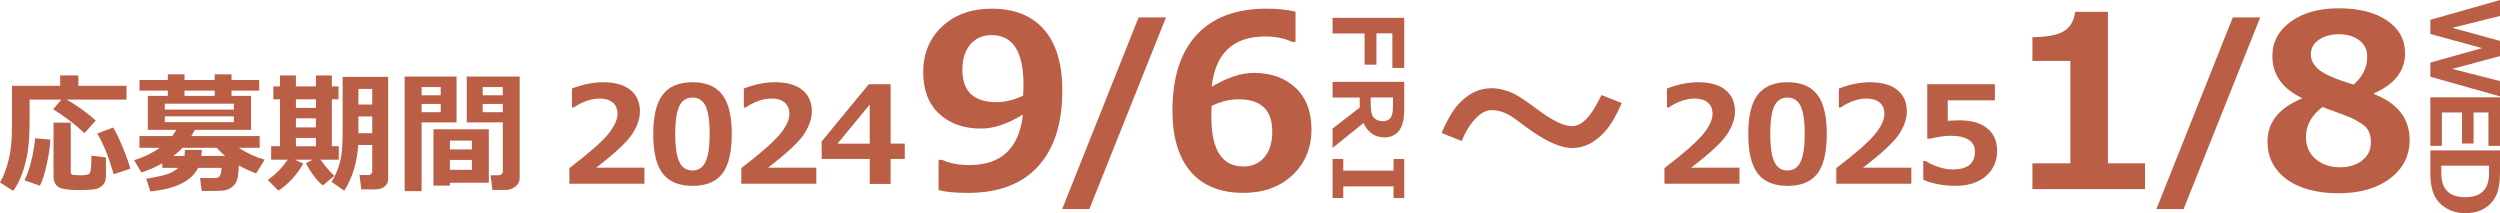
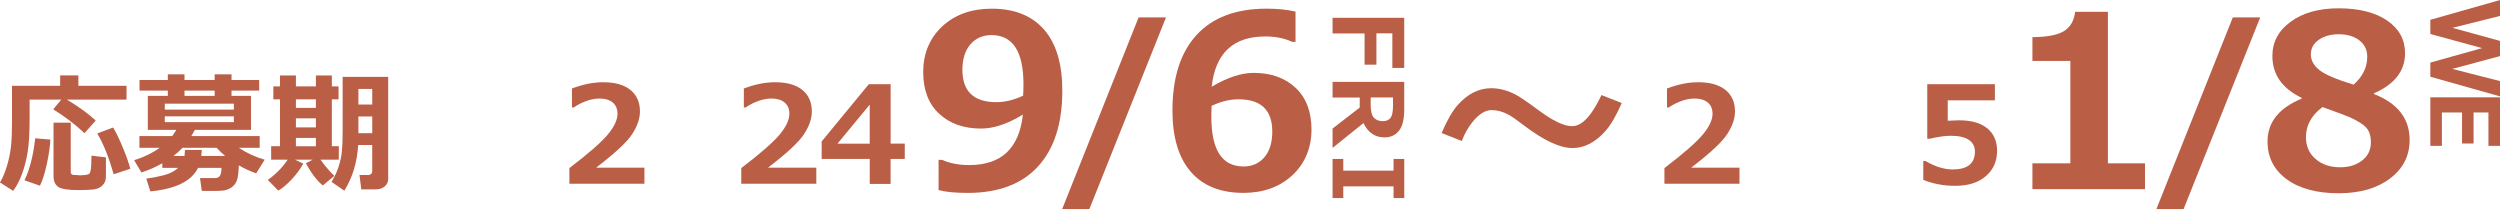
<svg xmlns="http://www.w3.org/2000/svg" version="1.1" viewBox="0 0 924.01 78.78">
  <defs>
    <style>
      .cls-1 {
        fill: #ba5e46;
      }
    </style>
  </defs>
  <g>
    <g id="_レイヤー_1" data-name="レイヤー_1">
      <g>
        <path class="cls-1" d="M46.77,36.82h-22.06c4.28,2.54,7.83,5.11,10.67,7.72l-4.14,4.68c-3.5-3.28-7.36-6.22-11.57-8.82l2.99-3.59h-11.72v7.3c0,5.15-.24,9.19-.72,12.11-.48,2.92-1.18,5.62-2.08,8.08-.9,2.46-2,4.54-3.28,6.24l-4.87-3.11c1.01-1.66,1.89-3.74,2.63-6.24.74-2.5,1.22-4.91,1.46-7.25s.36-5.23.36-8.66v-13.57h17.8v-3.85h6.73v3.85h17.8v5.11ZM18.61,51.6c-.11,2.54-.55,5.55-1.31,9.04s-1.61,6.16-2.54,8l-5.7-2c1.95-4.07,3.26-9.25,3.95-15.52l5.61.47ZM39.15,65.29c0,1.3-.42,2.38-1.27,3.23s-1.99,1.36-3.43,1.51c-1.44.15-3.28.23-5.51.23-3.79,0-6.26-.4-7.42-1.19-1.16-.79-1.74-2.15-1.74-4.06v-19.68h6.37v18.25c0,.65.32,1.01.97,1.07l.48.02c.95.08,1.61.12,1.97.12.62,0,1.29-.04,2.02-.13.73-.09,1.21-.25,1.44-.48.23-.23.42-.79.56-1.69.14-.89.21-2.55.21-4.96l5.35.64v7.11ZM48.15,62.37l-6.13,2.04c-1.82-6.37-3.85-11.4-6.08-15.09l5.87-2.19c1.08,1.76,2.29,4.25,3.62,7.49,1.34,3.23,2.25,5.82,2.72,7.75Z" />
        <path class="cls-1" d="M97.83,59.02l-3.16,5.06c-2.41-.9-4.54-1.89-6.39-2.95-.06,1.84-.2,3.28-.4,4.34-.21,1.05-.55,1.9-1.02,2.53-.48.63-1.06,1.15-1.75,1.56-.69.4-1.41.67-2.15.81-.75.13-2.08.2-3.99.2l-4.4-.02-.64-4.73h5.51c.9,0,1.53-.31,1.89-.92.36-.61.53-1.56.53-2.86h-8.65c-2.42,4.9-8.3,7.8-17.64,8.7l-1.5-4.71c2.14-.29,4.3-.71,6.48-1.27,2.18-.56,3.95-1.47,5.31-2.72h-5.87v-1.69c-2.57,1.46-5.14,2.58-7.72,3.38l-2.69-4.52c3.66-1.14,6.81-2.67,9.46-4.59h-7.51v-4.33h12.12c.55-.73,1.05-1.49,1.5-2.28h-10.51v-12.57h7.39v-1.95h-10.46v-3.92h10.46v-2.09h6.16v2.09h11.15v-2.09h6.23v2.09h10.22v3.92h-10.22v1.95h7.2v12.57h-20.73c-.38.71-.82,1.47-1.33,2.28h25.27v4.33h-7.72c3.06,2.01,6.25,3.48,9.58,4.4ZM86.44,40.5v-2.19h-25.53v2.19h25.53ZM86.44,45.14v-2.14h-25.53v2.14h25.53ZM83.21,57.64c-1.06-.89-2.11-1.89-3.14-3.02h-12.6c-.92,1-2.04,2-3.38,3.02h4.11c.06-.62.12-1.36.17-2.23h6.23l-.21,2.23h8.82ZM68.19,35.44h11.15v-1.95h-11.15v1.95Z" />
        <path class="cls-1" d="M112.08,60.47c-1.09,2-2.49,3.91-4.18,5.74-1.7,1.83-3.37,3.24-5.02,4.24l-3.9-3.95c2.84-1.98,5.29-4.48,7.37-7.49h-6.13v-4.97h3.26v-17.33h-2.45v-4.78h2.45v-4.04h5.89v4.04h7.39v-4.04h5.89v4.04h2.47v4.78h-2.47v17.33h2.57v4.97h-6.77c1.46,2.09,3.17,4.09,5.13,5.99l-4.28,3.54c-2.11-1.71-4.19-4.44-6.25-8.18l2.5-1.35h-6.54l3.07,1.45ZM109.37,36.72v3.16h7.39v-3.16h-7.39ZM109.37,43.74v3.35h7.39v-3.35h-7.39ZM109.37,54.05h7.39v-3.07h-7.39v3.07ZM143.47,66.17c0,1.09-.43,2-1.28,2.73-.86.73-1.97,1.09-3.33,1.09h-5.32l-.67-5.3h3.3c.33,0,.65-.12.95-.36.3-.24.45-.52.45-.86v-9.89h-5.18c-.38,6.4-2.09,12.03-5.13,16.9l-4.73-3.26c1.09-1.76,1.96-3.61,2.6-5.56.64-1.95,1.05-3.87,1.24-5.78.18-1.9.27-4.27.27-7.11v-20.37h16.83v37.74ZM137.58,38.63v-5.75h-5.11v5.75h5.11ZM137.58,49.23v-6.18h-5.11v6.18h5.11Z" />
-         <path class="cls-1" d="M168.74,45.23h-12.91v25.41h-6.27V28.29h19.18v16.95ZM162.89,35.2v-3.02h-7.06v3.02h7.06ZM162.89,41.48v-3.07h-7.06v3.07h7.06ZM166.29,67.53v1.07h-6.08v-20.82h20.46v19.75h-14.38ZM174.42,55.22v-3.26h-8.13v3.26h8.13ZM166.29,62.75h8.13v-3.64h-8.13v3.64ZM192.06,65.86c0,1.24-.52,2.27-1.56,3.1-1.04.83-2.29,1.25-3.74,1.25h-4.78l-.64-5.42h2.97c.38,0,.73-.13,1.05-.39.32-.26.48-.58.48-.96v-18.21h-13.33v-16.95h19.56v37.58ZM178.41,35.2h7.42v-3.02h-7.42v3.02ZM185.83,38.41h-7.42v3.07h7.42v-3.07Z" />
      </g>
      <g>
        <path class="cls-1" d="M514.62,25.09v-12.76h-5.89v11.57h-4.38v-11.53h-11.83v-5.8h26.49v18.53h-4.39Z" />
        <path class="cls-1" d="M492.52,54.69v-7.17l10.04-7.77v-3.69h-10.04v-5.8h26.49v10.14c0,3.68-.65,6.33-1.96,7.95s-3.08,2.43-5.32,2.43c-3.5,0-6.1-1.76-7.79-5.29l-11.43,9.19ZM514.85,36.02h-8.24v2.6c0,2.5.42,4.15,1.25,4.96s1.92,1.21,3.27,1.21c1.2,0,2.12-.39,2.76-1.16s.97-2.3.97-4.57v-3.04Z" />
        <path class="cls-1" d="M492.52,73.2v-14.45h3.96v4.32h18.58v-4.32h3.96v14.45h-3.96v-4.32h-18.58v4.32h-3.96Z" />
      </g>
      <g>
        <path class="cls-1" d="M238.18,67.91h-27.73v-5.79c7.01-5.34,11.73-9.46,14.15-12.35,2.42-2.9,3.63-5.47,3.63-7.71,0-1.79-.58-3.18-1.75-4.16-1.16-.98-2.76-1.48-4.8-1.48-3.09,0-6.32,1.1-9.67,3.3h-.61v-7.01c4.04-1.55,7.89-2.32,11.55-2.32,4.35,0,7.69.95,10.05,2.84,2.35,1.9,3.53,4.55,3.53,7.97,0,2.64-.96,5.42-2.87,8.36-1.91,2.94-6.36,7.08-13.34,12.41h17.87v5.93Z" />
-         <path class="cls-1" d="M255.94,68.69c-5,0-8.66-1.52-11-4.55-2.34-3.04-3.5-7.91-3.5-14.61s1.17-11.49,3.52-14.55c2.34-3.06,6.01-4.59,10.99-4.59s8.64,1.53,10.99,4.58,3.52,7.9,3.52,14.54-1.16,11.64-3.49,14.66c-2.33,3.02-6,4.53-11.01,4.53ZM255.94,36.07c-2.28,0-3.91,1.07-4.9,3.21-.98,2.14-1.48,5.56-1.48,10.27s.5,8.11,1.51,10.25c1.01,2.15,2.63,3.22,4.86,3.22s3.85-1.09,4.86-3.27c1.01-2.18,1.51-5.6,1.51-10.25s-.49-8.1-1.48-10.23c-.98-2.13-2.62-3.2-4.9-3.2Z" />
        <path class="cls-1" d="M301.71,67.91h-27.73v-5.79c7.01-5.34,11.73-9.46,14.15-12.35,2.42-2.9,3.63-5.47,3.63-7.71,0-1.79-.58-3.18-1.75-4.16-1.16-.98-2.76-1.48-4.8-1.48-3.09,0-6.32,1.1-9.67,3.3h-.61v-7.01c4.04-1.55,7.89-2.32,11.55-2.32,4.35,0,7.69.95,10.05,2.84,2.35,1.9,3.53,4.55,3.53,7.97,0,2.64-.96,5.42-2.87,8.36-1.91,2.94-6.36,7.08-13.34,12.41h17.87v5.93Z" />
        <path class="cls-1" d="M334.39,58.75h-5.22v9.23h-7.71v-9.23h-17.77v-6.47l17.43-21.17h8.06v21.97h5.22v5.66ZM321.45,53.09v-14.43l-11.91,14.43h11.91Z" />
      </g>
      <g>
        <path class="cls-1" d="M346.9,70.25v-11.15h1.35c2.81,1.27,6.13,1.91,9.98,1.91,11.89,0,18.5-6.22,19.83-18.66-5.61,3.44-10.76,5.17-15.45,5.17-6.4,0-11.56-1.82-15.49-5.47-3.94-3.65-5.9-8.81-5.9-15.49s2.35-12.46,7.05-16.82c4.7-4.35,10.8-6.53,18.29-6.53,8.36,0,14.8,2.57,19.31,7.7,4.51,5.14,6.77,12.67,6.77,22.59,0,12.12-2.99,21.46-8.96,27.99-5.98,6.54-14.63,9.81-25.98,9.81-4.6,0-8.2-.35-10.81-1.04ZM378.15,35.36c0-.29.03-.94.09-1.95.03-.98.04-1.72.04-2.21,0-12.15-3.94-18.23-11.81-18.23-3.21,0-5.81,1.14-7.79,3.41-1.98,2.27-2.97,5.42-2.97,9.44,0,7.96,4.2,11.94,12.59,11.94,3.12,0,6.41-.79,9.85-2.39Z" />
        <path class="cls-1" d="M430.96,6.42l-28.33,70.86h-10.05l28.26-70.86h10.13Z" />
        <path class="cls-1" d="M478.83,4.28v11.2h-1.26c-2.75-1.33-6.06-2-9.94-2-11.83,0-18.43,6.19-19.79,18.58,5.73-3.41,10.91-5.12,15.54-5.12,6.39,0,11.55,1.84,15.47,5.51s5.88,8.83,5.88,15.45-2.35,12.51-7.05,16.86c-4.7,4.35-10.74,6.53-18.12,6.53-8.48,0-14.97-2.61-19.47-7.83-4.5-5.22-6.75-12.77-6.75-22.63,0-12.12,2.97-21.43,8.92-27.91,5.95-6.48,14.58-9.72,25.89-9.72,3.99,0,7.55.36,10.68,1.08ZM447.8,39.13l-.04,1.78c-.03.95-.04,1.72-.04,2.3,0,12.21,3.96,18.32,11.89,18.32,3.18,0,5.75-1.13,7.7-3.39s2.93-5.43,2.93-9.5c0-7.96-4.15-11.94-12.46-11.94-3.24,0-6.57.81-9.98,2.43Z" />
      </g>
      <path class="cls-1" d="M599.4,38.09c-2.04,4.69-4.08,8.17-6.12,10.44-3.68,4.13-7.71,6.19-12.09,6.19-4.64,0-10.65-2.81-18.04-8.44-2.55-1.95-4.38-3.22-5.48-3.83-2.13-1.17-4.25-1.76-6.36-1.76-2.27,0-4.56,1.38-6.86,4.15-1.81,2.2-3.19,4.63-4.15,7.28l-7.49-2.95c2.02-4.69,4.01-8.14,5.98-10.37,3.68-4.12,7.8-6.19,12.38-6.19,3.09,0,6.2.84,9.32,2.53,1.55.84,4.23,2.68,8.05,5.52,5.37,3.99,9.54,5.98,12.52,5.98,2.79,0,5.54-2.23,8.26-6.68.66-1.03,1.52-2.64,2.6-4.82l7.49,2.95Z" />
      <g>
        <path class="cls-1" d="M924.01,35.62l-25.75-7.26v-5.23l19.12-5.35-19.12-5.21v-5.25l25.75-7.31v5.88l-17.6,4.39,17.6,4.84v5.62l-17.65,4.72,17.65,4.51v5.66Z" />
        <path class="cls-1" d="M898.26,53.91v-17.94h25.75v17.94h-4.27v-12.34h-5.5v11.47h-4.26v-11.47h-7.45v12.34h-4.27Z" />
-         <path class="cls-1" d="M898.26,55.6h25.75v8.05c0,3.65-.47,6.49-1.4,8.53-.93,2.04-2.37,3.65-4.31,4.83-1.94,1.18-4.33,1.77-7.19,1.77-2.59,0-4.91-.61-6.96-1.84s-3.55-2.86-4.49-4.91c-.93-2.05-1.4-4.82-1.4-8.31v-8.12ZM919.96,61.24h-17.65v2.77c0,5.91,2.95,8.87,8.85,8.87s8.8-2.96,8.8-8.87v-2.77Z" />
      </g>
      <g>
        <path class="cls-1" d="M642.91,67.91h-27.73v-5.79c7.01-5.34,11.73-9.46,14.15-12.35,2.42-2.9,3.63-5.47,3.63-7.71,0-1.79-.58-3.18-1.75-4.16s-2.76-1.48-4.8-1.48c-3.09,0-6.32,1.1-9.67,3.3h-.61v-7.01c4.04-1.55,7.89-2.32,11.55-2.32,4.35,0,7.69.95,10.05,2.84s3.53,4.55,3.53,7.97c0,2.64-.96,5.42-2.87,8.36s-6.36,7.08-13.34,12.41h17.87v5.93Z" />
-         <path class="cls-1" d="M660.67,68.69c-5,0-8.66-1.52-11-4.55s-3.5-7.91-3.5-14.61,1.17-11.49,3.52-14.55c2.34-3.06,6.01-4.59,10.99-4.59s8.64,1.53,10.99,4.58,3.52,7.9,3.52,14.54-1.16,11.64-3.49,14.66c-2.33,3.02-6,4.53-11.01,4.53ZM660.67,36.07c-2.28,0-3.91,1.07-4.9,3.21s-1.48,5.56-1.48,10.27.5,8.11,1.51,10.25c1.01,2.15,2.63,3.22,4.86,3.22s3.85-1.09,4.86-3.27c1.01-2.18,1.51-5.6,1.51-10.25s-.49-8.1-1.48-10.23c-.98-2.13-2.62-3.2-4.89-3.2Z" />
-         <path class="cls-1" d="M706.44,67.91h-27.73v-5.79c7.01-5.34,11.73-9.46,14.15-12.35,2.42-2.9,3.62-5.47,3.62-7.71,0-1.79-.58-3.18-1.75-4.16-1.16-.98-2.76-1.48-4.8-1.48-3.09,0-6.32,1.1-9.67,3.3h-.61v-7.01c4.04-1.55,7.89-2.32,11.55-2.32,4.35,0,7.69.95,10.05,2.84,2.35,1.9,3.53,4.55,3.53,7.97,0,2.64-.96,5.42-2.87,8.36-1.91,2.94-6.36,7.08-13.34,12.41h17.87v5.93Z" />
        <path class="cls-1" d="M710.85,66.49v-6.98h.81c3.56,2.08,6.93,3.12,10.08,3.12,5.47,0,8.2-2.21,8.2-6.62,0-1.87-.76-3.31-2.27-4.32-1.51-1.01-3.75-1.51-6.71-1.51-2.02,0-4.6.37-7.74,1.1h-.9v-20.17h25v5.98h-17.43v7.54c1.87-.11,3.25-.17,4.13-.17,4.59,0,8.09,1,10.5,2.99s3.61,4.75,3.61,8.26c0,3.87-1.38,7-4.15,9.39s-6.52,3.58-11.25,3.58c-4.35,0-8.3-.73-11.87-2.2Z" />
      </g>
      <g>
        <path class="cls-1" d="M792.81,69.91h-41.62v-9.55h14.02V22.51h-14.02v-8.77c5.56-.06,9.48-.83,11.78-2.32,2.3-1.49,3.64-3.84,4.01-7.05h12.11v55.99h13.71v9.55Z" />
        <path class="cls-1" d="M835.39,6.42l-28.33,70.86h-10.05l28.25-70.86h10.13Z" />
        <path class="cls-1" d="M850.73,36.44v-.26c-7.23-3.47-10.85-8.64-10.85-15.49,0-5.15,2.26-9.38,6.77-12.67,4.51-3.3,10.45-4.95,17.79-4.95s13.48,1.51,17.88,4.54,6.6,7.04,6.6,12.04c0,6.54-3.83,11.49-11.5,14.84v.26c8.8,3.44,13.19,9.1,13.19,16.97,0,5.85-2.41,10.59-7.23,14.24-4.82,3.65-11.18,5.47-19.08,5.47s-14.53-1.74-19.21-5.23c-4.67-3.49-7.01-8.11-7.01-13.87,0-7.12,4.21-12.41,12.63-15.88ZM858.41,39.57c-4.08,3.04-6.12,6.74-6.12,11.11,0,3.36,1.19,6.05,3.56,8.09,2.37,2.04,5.41,3.06,9.11,3.06,3.21,0,5.9-.83,8.07-2.5,2.17-1.66,3.26-3.91,3.26-6.75,0-1.53-.25-2.86-.76-3.97-.51-1.11-1.48-2.13-2.91-3.04-1.43-.91-2.74-1.63-3.93-2.15-1.19-.52-4.62-1.81-10.29-3.86ZM874.94,20.95c0-2.52-.97-4.53-2.91-6.03-1.94-1.5-4.47-2.26-7.6-2.26-2.95,0-5.41.68-7.38,2.04-1.97,1.36-2.95,3.15-2.95,5.38s1.06,4.14,3.17,5.82c2.11,1.68,6.32,3.47,12.63,5.38,3.36-2.95,5.04-6.39,5.04-10.33Z" />
      </g>
    </g>
  </g>
</svg>